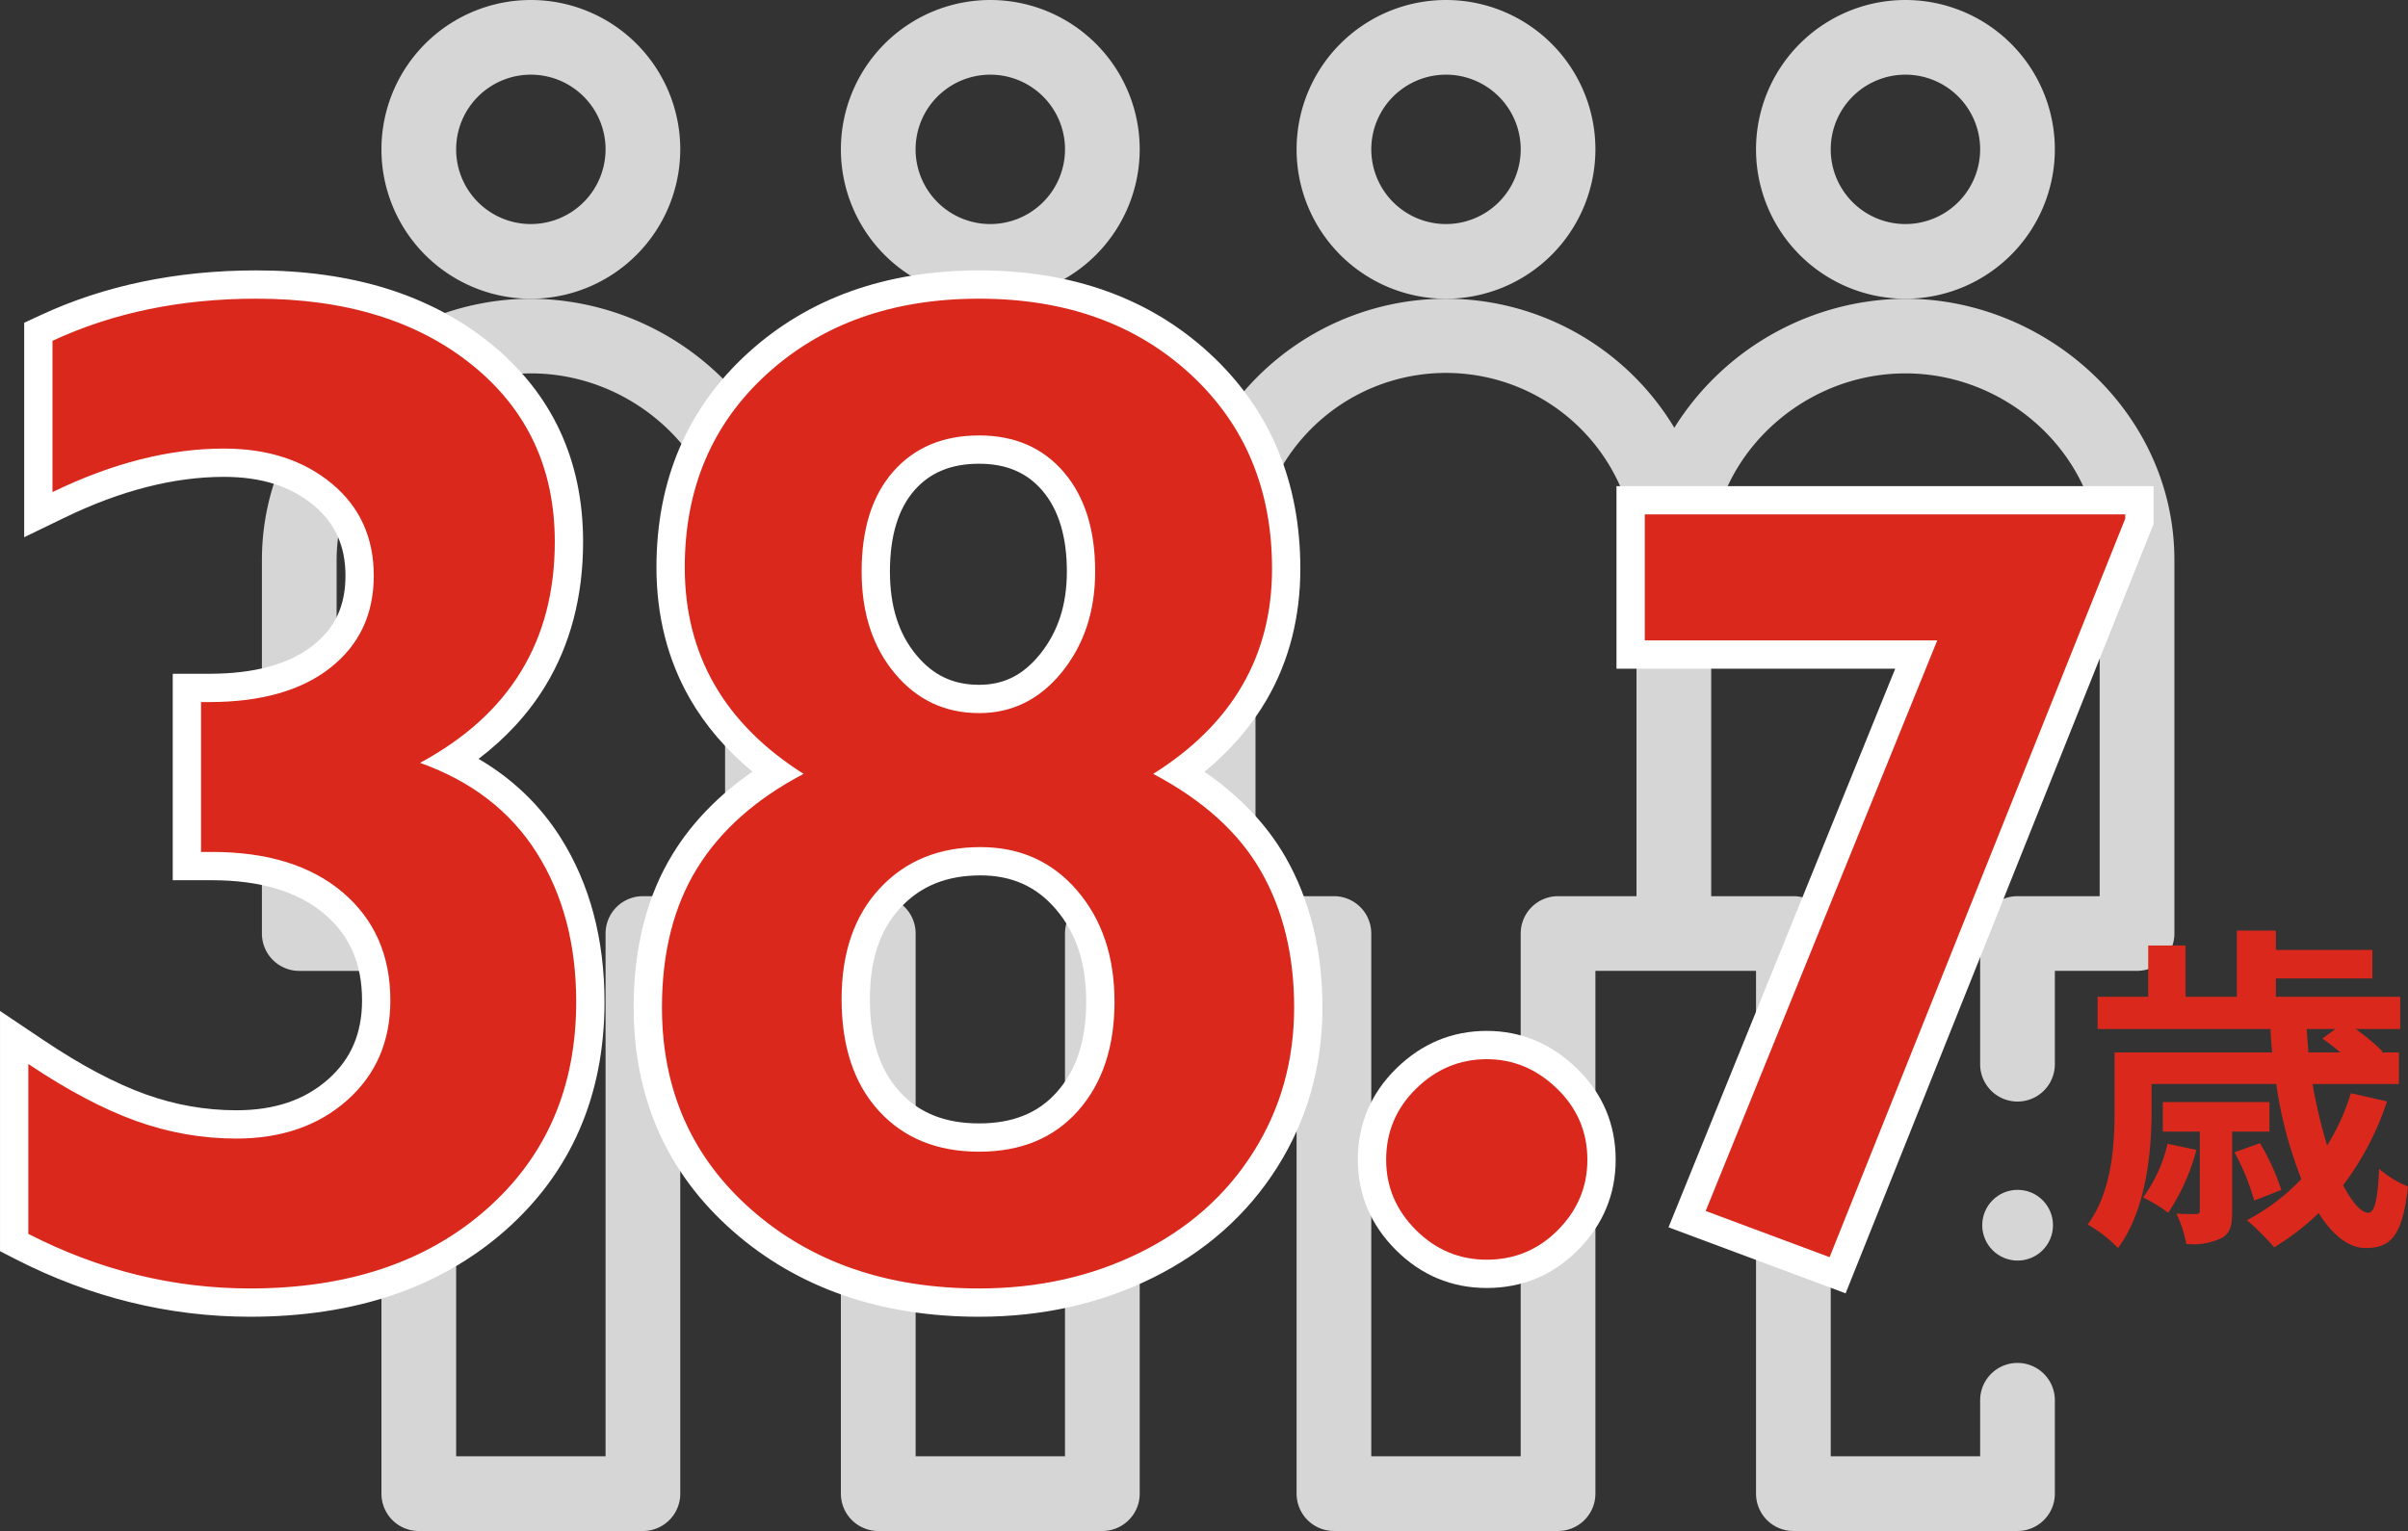
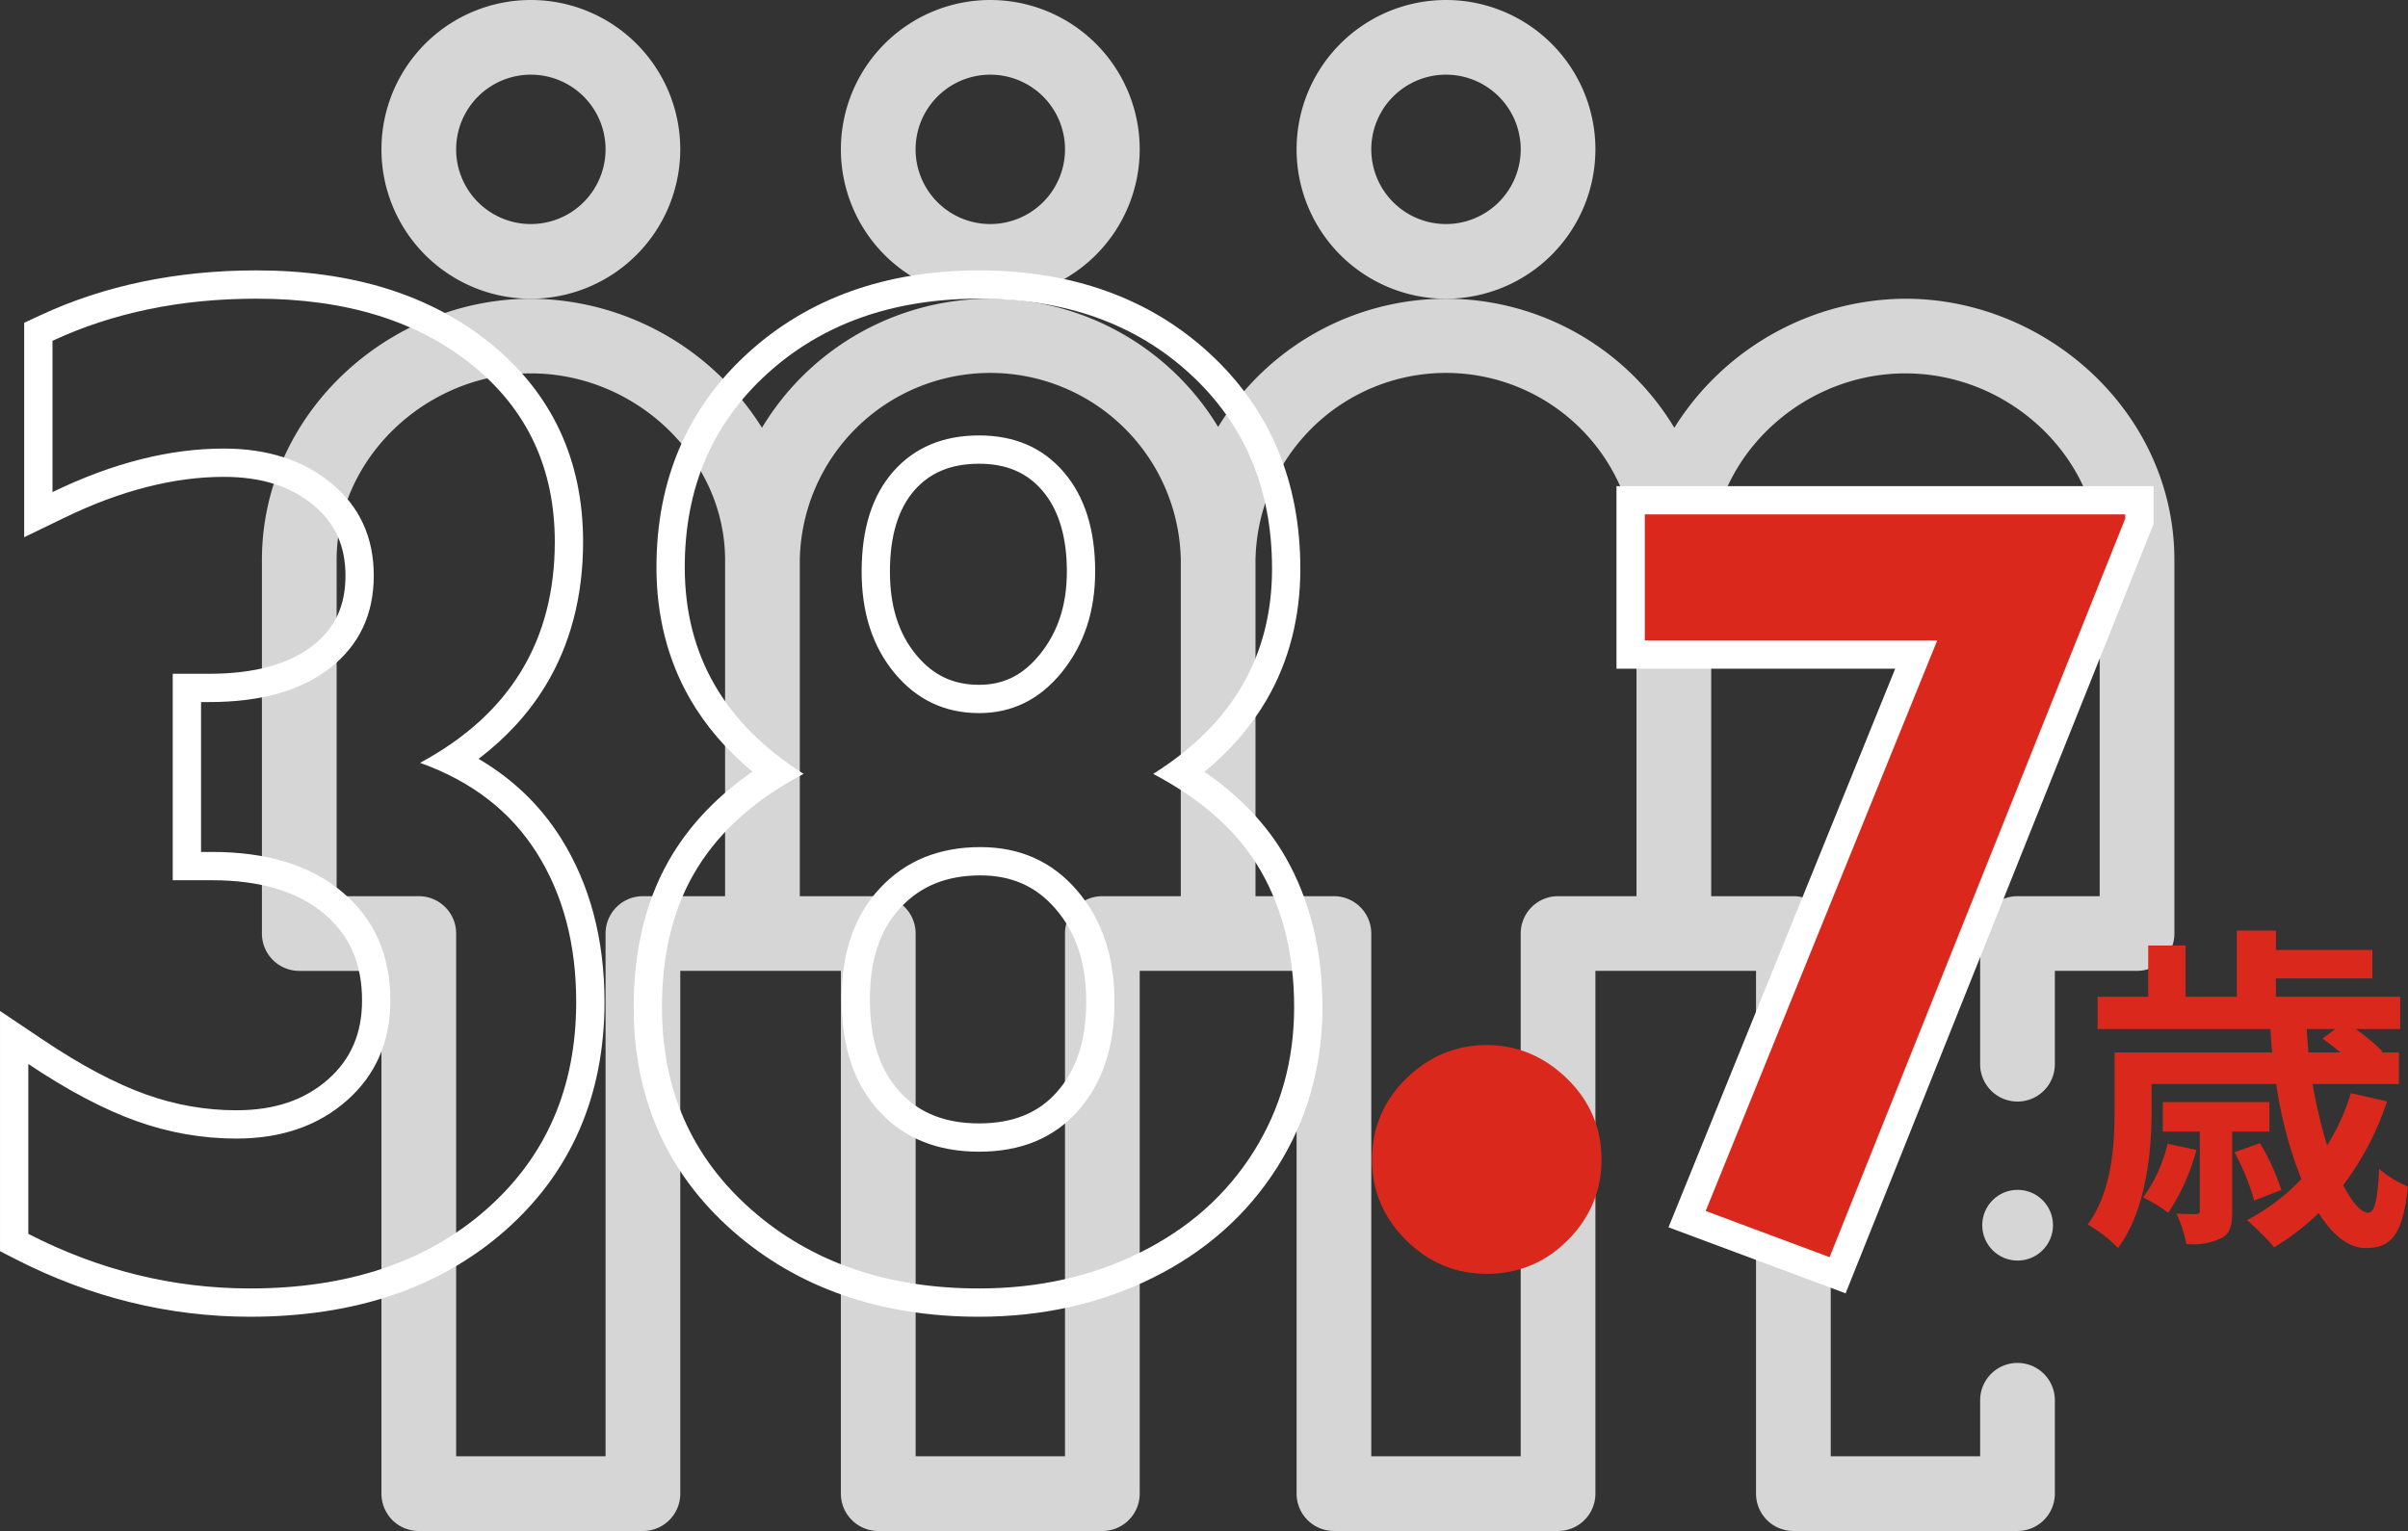
<svg xmlns="http://www.w3.org/2000/svg" width="170.177" height="108.231" viewBox="0 0 170.177 108.231">
  <rect x="0" y="0" width="170.177" height="108.231" fill="#333333" stroke="none" />
  <g id="グループ_9732" data-name="グループ 9732" transform="translate(-613.912 -3704.885)">
    <g id="_2959629" data-name="2959629" transform="translate(632.422 3653.885)">
      <path id="パス_13069" data-name="パス 13069" d="M176.118,61.559a10.559,10.559,0,1,0-10.559,10.559A10.571,10.571,0,0,0,176.118,61.559Zm-10.559,5.28a5.28,5.28,0,1,1,5.28-5.28A5.286,5.286,0,0,1,165.559,66.839Z" transform="translate(-114.083)" fill="#d6d6d6" />
      <path id="パス_13070" data-name="パス 13070" d="M53.118,61.559A10.559,10.559,0,1,0,42.559,72.118,10.571,10.571,0,0,0,53.118,61.559Zm-10.559,5.28a5.28,5.28,0,1,1,5.28-5.28A5.286,5.286,0,0,1,42.559,66.839Z" transform="translate(-23.553)" fill="#d6d6d6" />
      <path id="パス_13071" data-name="パス 13071" d="M298.118,61.559a10.559,10.559,0,1,0-10.559,10.559A10.571,10.571,0,0,0,298.118,61.559Zm-10.559,5.28a5.28,5.28,0,1,1,5.28-5.28A5.286,5.286,0,0,1,287.559,66.839Z" transform="translate(-203.878)" fill="#d6d6d6" />
-       <path id="パス_13072" data-name="パス 13072" d="M421.118,61.559a10.559,10.559,0,1,0-10.559,10.559A10.571,10.571,0,0,0,421.118,61.559Zm-10.559,5.28a5.28,5.28,0,1,1,5.28-5.28A5.286,5.286,0,0,1,410.559,66.839Z" transform="translate(-294.409)" fill="#d6d6d6" />
      <circle id="楕円形_836" data-name="楕円形 836" cx="2.5" cy="2.5" r="2.5" transform="translate(121.578 135.115)" fill="#d6d6d6" />
      <path id="パス_13073" data-name="パス 13073" d="M116.15,131a19.392,19.392,0,0,0-16.333,9.122,18.834,18.834,0,0,0-32.239-.058,18.834,18.834,0,0,0-32.239.058A19.393,19.393,0,0,0,19.006,131C9.031,131,0,139.056,0,149.478v26.4a2.64,2.64,0,0,0,2.64,2.64H8.447v36.957a2.64,2.64,0,0,0,2.64,2.64H26.926a2.64,2.64,0,0,0,2.64-2.64V178.516H40.917v36.957a2.64,2.64,0,0,0,2.64,2.64H59.395a2.64,2.64,0,0,0,2.64-2.64V178.516H73.122v36.957a2.64,2.64,0,0,0,2.64,2.64H91.6a2.64,2.64,0,0,0,2.64-2.64V178.516h11.351v36.957a2.64,2.64,0,0,0,2.64,2.64h15.839a2.64,2.64,0,0,0,2.64-2.64v-6.6a2.64,2.64,0,0,0-5.28,0v3.96H110.871V175.876a2.64,2.64,0,0,0-2.64-2.64h-5.808V149.478c0-7.155,6.286-13.2,13.727-13.2s13.727,6.044,13.727,13.2v23.758h-5.807a2.64,2.64,0,0,0-2.64,2.64v9.239a2.64,2.64,0,1,0,5.28,0v-6.6h5.808a2.64,2.64,0,0,0,2.64-2.64v-26.4C135.156,139.056,126.126,131,116.15,131ZM26.926,173.236a2.64,2.64,0,0,0-2.64,2.64v36.957H13.727V175.876a2.64,2.64,0,0,0-2.64-2.64H5.28V149.478c0-7.155,6.286-13.2,13.727-13.2s13.727,6.044,13.727,13.2v23.758Zm32.469,0a2.64,2.64,0,0,0-2.64,2.64v36.957H46.2V175.876a2.64,2.64,0,0,0-2.64-2.64H38.013V149.478a13.465,13.465,0,0,1,26.926,0v23.758Zm32.205,0a2.64,2.64,0,0,0-2.64,2.64v36.957H78.4V175.876a2.64,2.64,0,0,0-2.64-2.64H70.218V149.478a13.465,13.465,0,0,1,26.926,0v23.758Z" transform="translate(0 -58.882)" fill="#d6d6d6" />
    </g>
    <path id="パス_23711" data-name="パス 23711" d="M6.288-5.256A10.359,10.359,0,0,1,4.56-1.464,11.644,11.644,0,0,1,6.336-.384a14.877,14.877,0,0,0,1.992-4.44Zm7.2-.864V-8.208H5.952V-6.12H8.568V-.576c0,.216-.048.288-.288.288-.168,0-.744,0-1.368-.024a8.25,8.25,0,0,1,.7,2.136,4.643,4.643,0,0,0,2.472-.408c.648-.336.768-.912.768-1.92V-6.12Zm.84,4.128A15.921,15.921,0,0,0,12.816-5.3l-1.8.648a15.953,15.953,0,0,1,1.392,3.408Zm3.816-11.376-.912.672c.384.264.84.624,1.272.984H16.248c-.048-.552-.1-1.1-.12-1.656Zm1.1,4.536a15.691,15.691,0,0,1-1.68,3.7A36.218,36.218,0,0,1,16.536-9.48h6.1v-2.232H21.384l.1-.072a15.645,15.645,0,0,0-1.9-1.584h3.144v-2.28H13.944v-1.3H20.76V-18.96H13.944v-1.368h-2.76v4.68H7.56v-3.624H4.92v3.624H1.344v2.28H13.56c.024.552.072,1.1.12,1.656H2.544v4.1c0,2.4-.168,5.688-1.9,8.064A9.452,9.452,0,0,1,2.784,2.112C4.776-.552,5.16-4.7,5.16-7.584v-1.9h8.808a29.426,29.426,0,0,0,1.776,6.72A14.729,14.729,0,0,1,11.9.144a18.121,18.121,0,0,1,1.92,1.92A17.743,17.743,0,0,0,16.968-.36c.96,1.536,2.112,2.472,3.312,2.472,1.776,0,2.616-.84,3-4.344A7.527,7.527,0,0,1,21.24-3.48c-.1,2.136-.312,3.1-.768,3.1-.5,0-1.128-.72-1.776-1.944a20.446,20.446,0,0,0,3.1-5.928Z" transform="translate(760.809 3791)" fill="#da291c" />
    <g id="パス_28329" data-name="パス 28329" transform="translate(609.809 3795.092)" fill="#da291c">
-       <path d="M 73.297 1.879 C 69.945 1.879 66.839 1.392 64.065 0.432 C 61.272 -0.534 58.743 -2.004 56.547 -3.937 C 52.126 -7.829 49.885 -12.895 49.885 -18.994 C 49.885 -23.038 50.773 -26.525 52.524 -29.359 C 54.026 -31.788 56.201 -33.875 59.002 -35.577 C 54.019 -39.221 51.496 -44.099 51.496 -50.098 C 51.496 -55.964 53.57 -60.821 57.659 -64.534 C 59.694 -66.382 62.048 -67.787 64.656 -68.71 C 67.246 -69.627 70.154 -70.092 73.297 -70.092 C 76.441 -70.092 79.345 -69.625 81.928 -68.703 C 84.529 -67.775 86.872 -66.363 88.891 -64.506 C 92.945 -60.777 95 -55.896 95 -50 C 95 -44.032 92.478 -39.186 87.498 -35.572 C 90.446 -33.778 92.658 -31.609 94.087 -29.109 C 95.73 -26.235 96.562 -22.832 96.562 -18.994 C 96.562 -15.044 95.541 -11.423 93.527 -8.231 C 91.516 -5.044 88.687 -2.532 85.118 -0.764 C 81.576 0.99 77.599 1.879 73.297 1.879 Z M 73.395 -29.322 C 70.73 -29.322 68.645 -28.476 67.021 -26.735 C 66.218 -25.874 65.606 -24.845 65.203 -23.678 C 64.79 -22.484 64.58 -21.105 64.58 -19.58 C 64.58 -16.501 65.379 -14.066 66.954 -12.345 C 68.529 -10.625 70.603 -9.789 73.297 -9.789 C 75.983 -9.789 78.03 -10.629 79.554 -12.356 C 81.089 -14.096 81.867 -16.46 81.867 -19.385 C 81.867 -22.315 81.061 -24.74 79.471 -26.595 C 77.898 -28.43 75.911 -29.322 73.395 -29.322 Z M 73.297 -58.424 C 71.037 -58.424 69.302 -57.704 67.991 -56.222 C 66.667 -54.726 65.996 -52.567 65.996 -49.805 C 65.996 -47.129 66.706 -44.922 68.108 -43.243 C 69.483 -41.596 71.18 -40.795 73.297 -40.795 C 75.341 -40.795 77.003 -41.624 78.378 -43.328 C 79.806 -45.098 80.5 -47.217 80.5 -49.805 C 80.5 -52.507 79.834 -54.654 78.52 -56.185 C 77.226 -57.691 75.518 -58.424 73.297 -58.424 Z M 21.777 1.879 C 16.206 1.879 10.779 0.544 5.647 -2.089 L 5.104 -2.368 L 5.104 -2.979 L 5.104 -14.99 L 5.104 -16.865 L 6.66 -15.821 C 9.346 -14.02 11.836 -12.702 14.059 -11.903 C 16.25 -11.116 18.519 -10.717 20.801 -10.717 C 23.765 -10.717 26.111 -11.521 27.974 -13.174 C 29.801 -14.797 30.689 -16.861 30.689 -19.482 C 30.689 -22.391 29.703 -24.641 27.674 -26.361 C 25.624 -28.099 22.736 -28.98 19.092 -28.98 L 18.311 -28.98 L 17.311 -28.98 L 17.311 -29.98 L 17.311 -40.576 L 17.311 -41.576 L 18.311 -41.576 L 18.896 -41.576 C 22.296 -41.576 24.963 -42.317 26.824 -43.779 C 28.636 -45.204 29.518 -47.079 29.518 -49.512 C 29.518 -51.922 28.662 -53.803 26.901 -55.26 C 25.109 -56.744 22.761 -57.496 19.922 -57.496 C 16.251 -57.496 12.324 -56.495 8.249 -54.52 L 6.813 -53.824 L 6.813 -55.42 L 6.813 -66.113 L 6.813 -66.751 L 7.39 -67.02 C 11.768 -69.058 16.756 -70.092 22.217 -70.092 C 25.46 -70.092 28.438 -69.681 31.069 -68.869 C 33.727 -68.05 36.102 -66.801 38.13 -65.157 C 42.231 -61.831 44.311 -57.372 44.311 -51.904 C 44.311 -45.218 41.523 -40.024 36.017 -36.438 C 38.949 -35.044 41.255 -33.032 42.887 -30.44 C 44.836 -27.346 45.824 -23.626 45.824 -19.385 C 45.824 -13.059 43.574 -7.869 39.138 -3.961 C 36.931 -2.018 34.343 -0.541 31.445 0.429 C 28.573 1.391 25.32 1.879 21.777 1.879 Z" stroke="none" />
      <path d="M 22.217 -69.092 C 16.878 -69.092 12.077 -68.099 7.812 -66.113 L 7.812 -55.42 C 12.044 -57.471 16.081 -58.496 19.922 -58.496 C 23.014 -58.496 25.553 -57.674 27.539 -56.03 C 29.525 -54.386 30.518 -52.214 30.518 -49.512 C 30.518 -46.777 29.492 -44.604 27.441 -42.993 C 25.391 -41.382 22.542 -40.576 18.896 -40.576 L 18.311 -40.576 L 18.311 -29.98 L 19.092 -29.98 C 22.998 -29.98 26.074 -29.028 28.32 -27.124 C 30.566 -25.22 31.689 -22.673 31.689 -19.482 C 31.689 -16.585 30.672 -14.233 28.638 -12.427 C 26.603 -10.62 23.991 -9.717 20.801 -9.717 C 18.392 -9.717 16.032 -10.132 13.721 -10.962 C 11.41 -11.792 8.87 -13.135 6.104 -14.99 L 6.104 -2.979 C 11.117 -0.407 16.341 0.879 21.777 0.879 C 28.678 0.879 34.245 -0.985 38.477 -4.712 C 42.708 -8.439 44.824 -13.33 44.824 -19.385 C 44.824 -23.454 43.896 -26.961 42.041 -29.907 C 40.186 -32.853 37.435 -34.977 33.789 -36.279 C 40.137 -39.697 43.311 -44.906 43.311 -51.904 C 43.311 -57.08 41.374 -61.239 37.5 -64.38 C 33.626 -67.521 28.532 -69.092 22.217 -69.092 M 73.297 -69.092 C 67.21 -69.092 62.221 -67.326 58.331 -63.794 C 54.441 -60.262 52.496 -55.697 52.496 -50.098 C 52.496 -43.913 55.296 -39.046 60.895 -35.498 C 57.542 -33.74 55.035 -31.519 53.375 -28.833 C 51.715 -26.147 50.885 -22.868 50.885 -18.994 C 50.885 -13.167 52.993 -8.398 57.208 -4.688 C 61.424 -0.977 66.786 0.879 73.297 0.879 C 77.464 0.879 81.256 0.033 84.674 -1.66 C 88.092 -3.353 90.761 -5.721 92.682 -8.765 C 94.602 -11.808 95.562 -15.218 95.562 -18.994 C 95.562 -22.673 94.781 -25.879 93.219 -28.613 C 91.656 -31.348 89.117 -33.643 85.602 -35.498 C 91.201 -39.014 94 -43.848 94 -50 C 94 -55.632 92.071 -60.221 88.214 -63.77 C 84.356 -67.318 79.384 -69.092 73.297 -69.092 M 73.297 -39.795 C 70.888 -39.795 68.902 -40.731 67.34 -42.603 C 65.777 -44.474 64.996 -46.875 64.996 -49.805 C 64.996 -52.832 65.745 -55.192 67.242 -56.885 C 68.74 -58.577 70.758 -59.424 73.297 -59.424 C 75.803 -59.424 77.797 -58.561 79.278 -56.836 C 80.759 -55.111 81.5 -52.767 81.5 -49.805 C 81.5 -47.005 80.719 -44.637 79.156 -42.7 C 77.594 -40.763 75.641 -39.795 73.297 -39.795 M 73.297 -8.789 C 70.335 -8.789 67.975 -9.749 66.217 -11.67 C 64.459 -13.59 63.58 -16.227 63.58 -19.58 C 63.58 -22.868 64.483 -25.48 66.29 -27.417 C 68.097 -29.354 70.465 -30.322 73.395 -30.322 C 76.194 -30.322 78.473 -29.297 80.23 -27.246 C 81.988 -25.195 82.867 -22.575 82.867 -19.385 C 82.867 -16.195 82.013 -13.631 80.304 -11.694 C 78.595 -9.757 76.259 -8.789 73.297 -8.789 M 22.217 -71.092 C 25.56 -71.092 28.637 -70.666 31.363 -69.825 C 34.144 -68.968 36.632 -67.658 38.76 -65.933 C 43.107 -62.408 45.311 -57.688 45.311 -51.904 C 45.311 -48.049 44.411 -44.618 42.638 -41.708 C 41.458 -39.771 39.879 -38.048 37.925 -36.56 C 40.336 -35.147 42.282 -33.277 43.733 -30.973 C 45.784 -27.717 46.824 -23.818 46.824 -19.385 C 46.824 -12.759 44.46 -7.317 39.798 -3.211 C 37.491 -1.179 34.788 0.365 31.763 1.378 C 28.788 2.374 25.428 2.879 21.777 2.879 C 16.046 2.879 10.465 1.507 5.191 -1.199 L 4.104 -1.757 L 4.104 -18.739 L 7.217 -16.651 C 9.835 -14.896 12.251 -13.615 14.397 -12.844 C 16.48 -12.096 18.634 -11.717 20.801 -11.717 C 23.509 -11.717 25.638 -12.438 27.31 -13.922 C 28.911 -15.344 29.689 -17.163 29.689 -19.482 C 29.689 -22.079 28.819 -24.08 27.027 -25.598 C 25.163 -27.179 22.493 -27.98 19.092 -27.98 L 16.311 -27.98 L 16.311 -42.576 L 18.896 -42.576 C 22.066 -42.576 24.525 -43.246 26.206 -44.566 C 27.783 -45.805 28.518 -47.377 28.518 -49.512 C 28.518 -51.606 27.78 -53.234 26.264 -54.49 C 24.633 -55.84 22.558 -56.496 19.922 -56.496 C 16.403 -56.496 12.623 -55.528 8.685 -53.62 L 5.812 -52.228 L 5.812 -67.388 L 6.968 -67.926 C 11.479 -70.027 16.609 -71.092 22.217 -71.092 Z M 73.297 -71.092 C 79.873 -71.092 85.348 -69.123 89.568 -65.242 C 93.836 -61.316 96 -56.188 96 -50 C 96 -46.582 95.203 -43.472 93.631 -40.758 C 92.54 -38.874 91.064 -37.163 89.225 -35.645 C 91.724 -33.921 93.645 -31.898 94.955 -29.606 C 96.685 -26.578 97.562 -23.008 97.562 -18.994 C 97.562 -14.852 96.489 -11.051 94.373 -7.697 C 92.262 -4.352 89.298 -1.718 85.561 0.132 C 81.881 1.955 77.755 2.879 73.297 2.879 C 66.316 2.879 60.458 0.838 55.886 -3.186 C 51.24 -7.276 48.885 -12.595 48.885 -18.994 C 48.885 -23.227 49.823 -26.891 51.674 -29.885 C 53.036 -32.088 54.915 -34.02 57.28 -35.653 C 55.435 -37.185 53.955 -38.912 52.862 -40.812 C 51.292 -43.541 50.496 -46.665 50.496 -50.098 C 50.496 -56.258 52.68 -61.364 56.987 -65.275 C 61.238 -69.135 66.725 -71.092 73.297 -71.092 Z M 73.297 -41.795 C 75.043 -41.795 76.41 -42.482 77.6 -43.956 C 78.878 -45.541 79.5 -47.454 79.5 -49.805 C 79.5 -52.262 78.915 -54.189 77.761 -55.533 C 76.669 -56.805 75.208 -57.424 73.297 -57.424 C 71.34 -57.424 69.85 -56.814 68.74 -55.56 C 67.583 -54.251 66.996 -52.315 66.996 -49.805 C 66.996 -47.336 67.611 -45.399 68.875 -43.884 C 70.065 -42.459 71.47 -41.795 73.297 -41.795 Z M 73.297 -10.789 C 75.679 -10.789 77.481 -11.518 78.804 -13.018 C 80.192 -14.591 80.867 -16.674 80.867 -19.385 C 80.867 -22.107 80.162 -24.253 78.712 -25.945 C 77.341 -27.544 75.601 -28.322 73.395 -28.322 C 71.023 -28.322 69.177 -27.58 67.753 -26.053 C 66.291 -24.486 65.58 -22.368 65.58 -19.58 C 65.58 -16.719 66.271 -14.573 67.692 -13.02 C 69.066 -11.519 70.9 -10.789 73.297 -10.789 Z" stroke="none" fill="#fff" />
    </g>
    <g id="パス_12951" data-name="パス 12951" transform="translate(-2381.072 -3834.728)" fill="#da291c">
      <path d="M 3100.055 7629.666 C 3097.85 7629.666 3095.927 7628.861 3094.339 7627.272 C 3092.75 7625.684 3091.945 7623.777 3091.945 7621.603 C 3091.945 7619.361 3092.761 7617.427 3094.37 7615.854 C 3095.972 7614.286 3097.885 7613.491 3100.055 7613.491 C 3102.192 7613.491 3104.096 7614.285 3105.714 7615.85 C 3107.341 7617.424 3108.166 7619.359 3108.166 7621.603 C 3108.166 7623.774 3107.369 7625.681 3105.799 7627.269 C 3104.225 7628.859 3102.293 7629.666 3100.055 7629.666 Z" stroke="none" />
-       <path d="M 3100.055 7614.491 C 3098.146 7614.491 3096.484 7615.184 3095.069 7616.569 C 3093.652 7617.954 3092.945 7619.632 3092.945 7621.603 C 3092.945 7623.511 3093.645 7625.165 3095.046 7626.565 C 3096.446 7627.966 3098.116 7628.666 3100.055 7628.666 C 3102.025 7628.666 3103.703 7627.966 3105.088 7626.565 C 3106.473 7625.165 3107.166 7623.511 3107.166 7621.603 C 3107.166 7619.632 3106.45 7617.954 3105.019 7616.569 C 3103.587 7615.184 3101.933 7614.491 3100.055 7614.491 M 3100.055 7612.491 C 3102.46 7612.491 3104.598 7613.379 3106.409 7615.131 C 3108.238 7616.901 3109.166 7619.078 3109.166 7621.603 C 3109.166 7624.047 3108.272 7626.19 3106.51 7627.972 C 3104.741 7629.76 3102.57 7630.666 3100.055 7630.666 C 3097.575 7630.666 3095.414 7629.762 3093.631 7627.979 C 3091.849 7626.197 3090.945 7624.051 3090.945 7621.603 C 3090.945 7619.082 3091.862 7616.907 3093.671 7615.139 C 3095.466 7613.382 3097.614 7612.491 3100.055 7612.491 Z" stroke="none" fill="#fff" />
    </g>
    <g id="パス_28328" data-name="パス 28328" transform="translate(725.809 3793.092)" fill="#da291c">
      <path d="M 17.97 1.946 L 17.055 1.605 L 8.297 -1.661 L 7.333 -2.02 L 7.72 -2.974 L 23.527 -41.936 L 4.342 -41.936 L 3.342 -41.936 L 3.342 -42.936 L 3.342 -51.842 L 3.342 -52.842 L 4.342 -52.842 L 38.297 -52.842 L 39.297 -52.842 L 39.297 -51.842 L 39.297 -51.545 L 39.297 -51.352 L 39.225 -51.173 L 18.333 1.039 L 17.97 1.946 Z" stroke="none" />
      <path d="M 4.342 -51.842 L 4.342 -42.936 L 25.012 -42.936 L 8.646 -2.598 L 17.404 0.668 L 38.297 -51.545 L 38.297 -51.842 L 4.342 -51.842 M 2.342 -53.842 L 40.297 -53.842 L 40.297 -51.16 L 18.536 3.224 L 6.02 -1.443 L 22.042 -40.936 L 2.342 -40.936 L 2.342 -53.842 Z" stroke="none" fill="#fff" />
    </g>
  </g>
</svg>